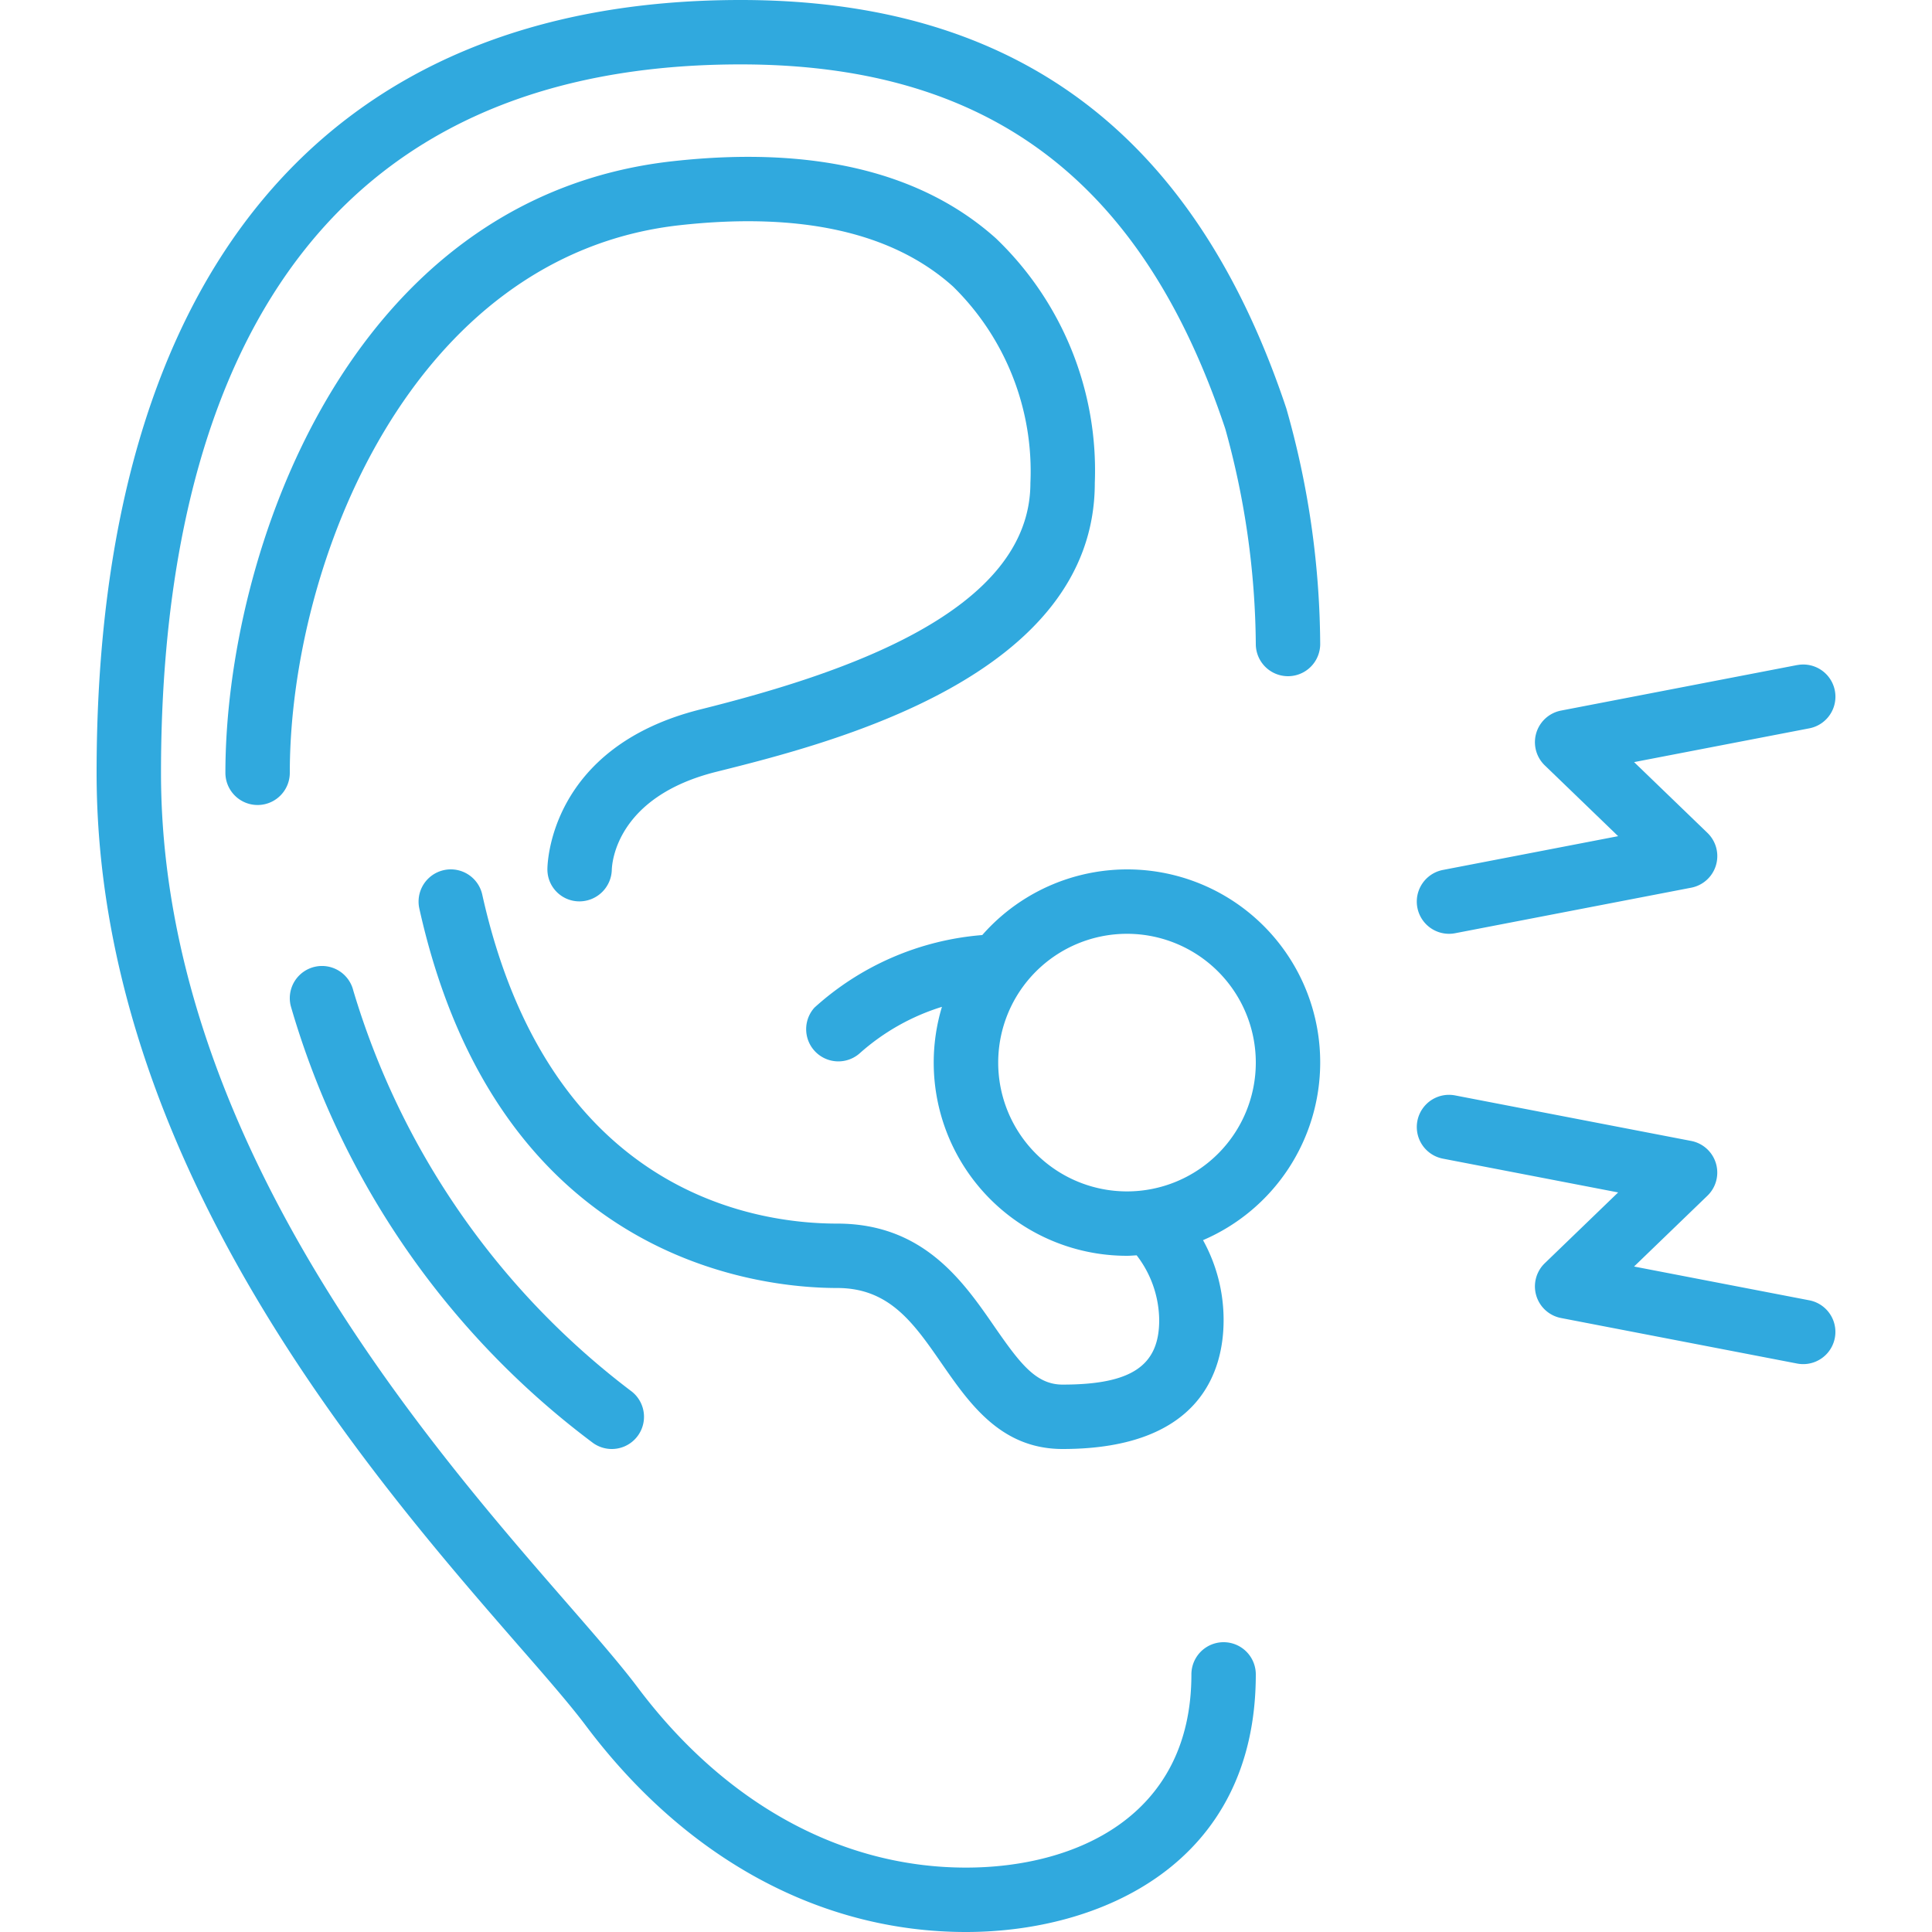
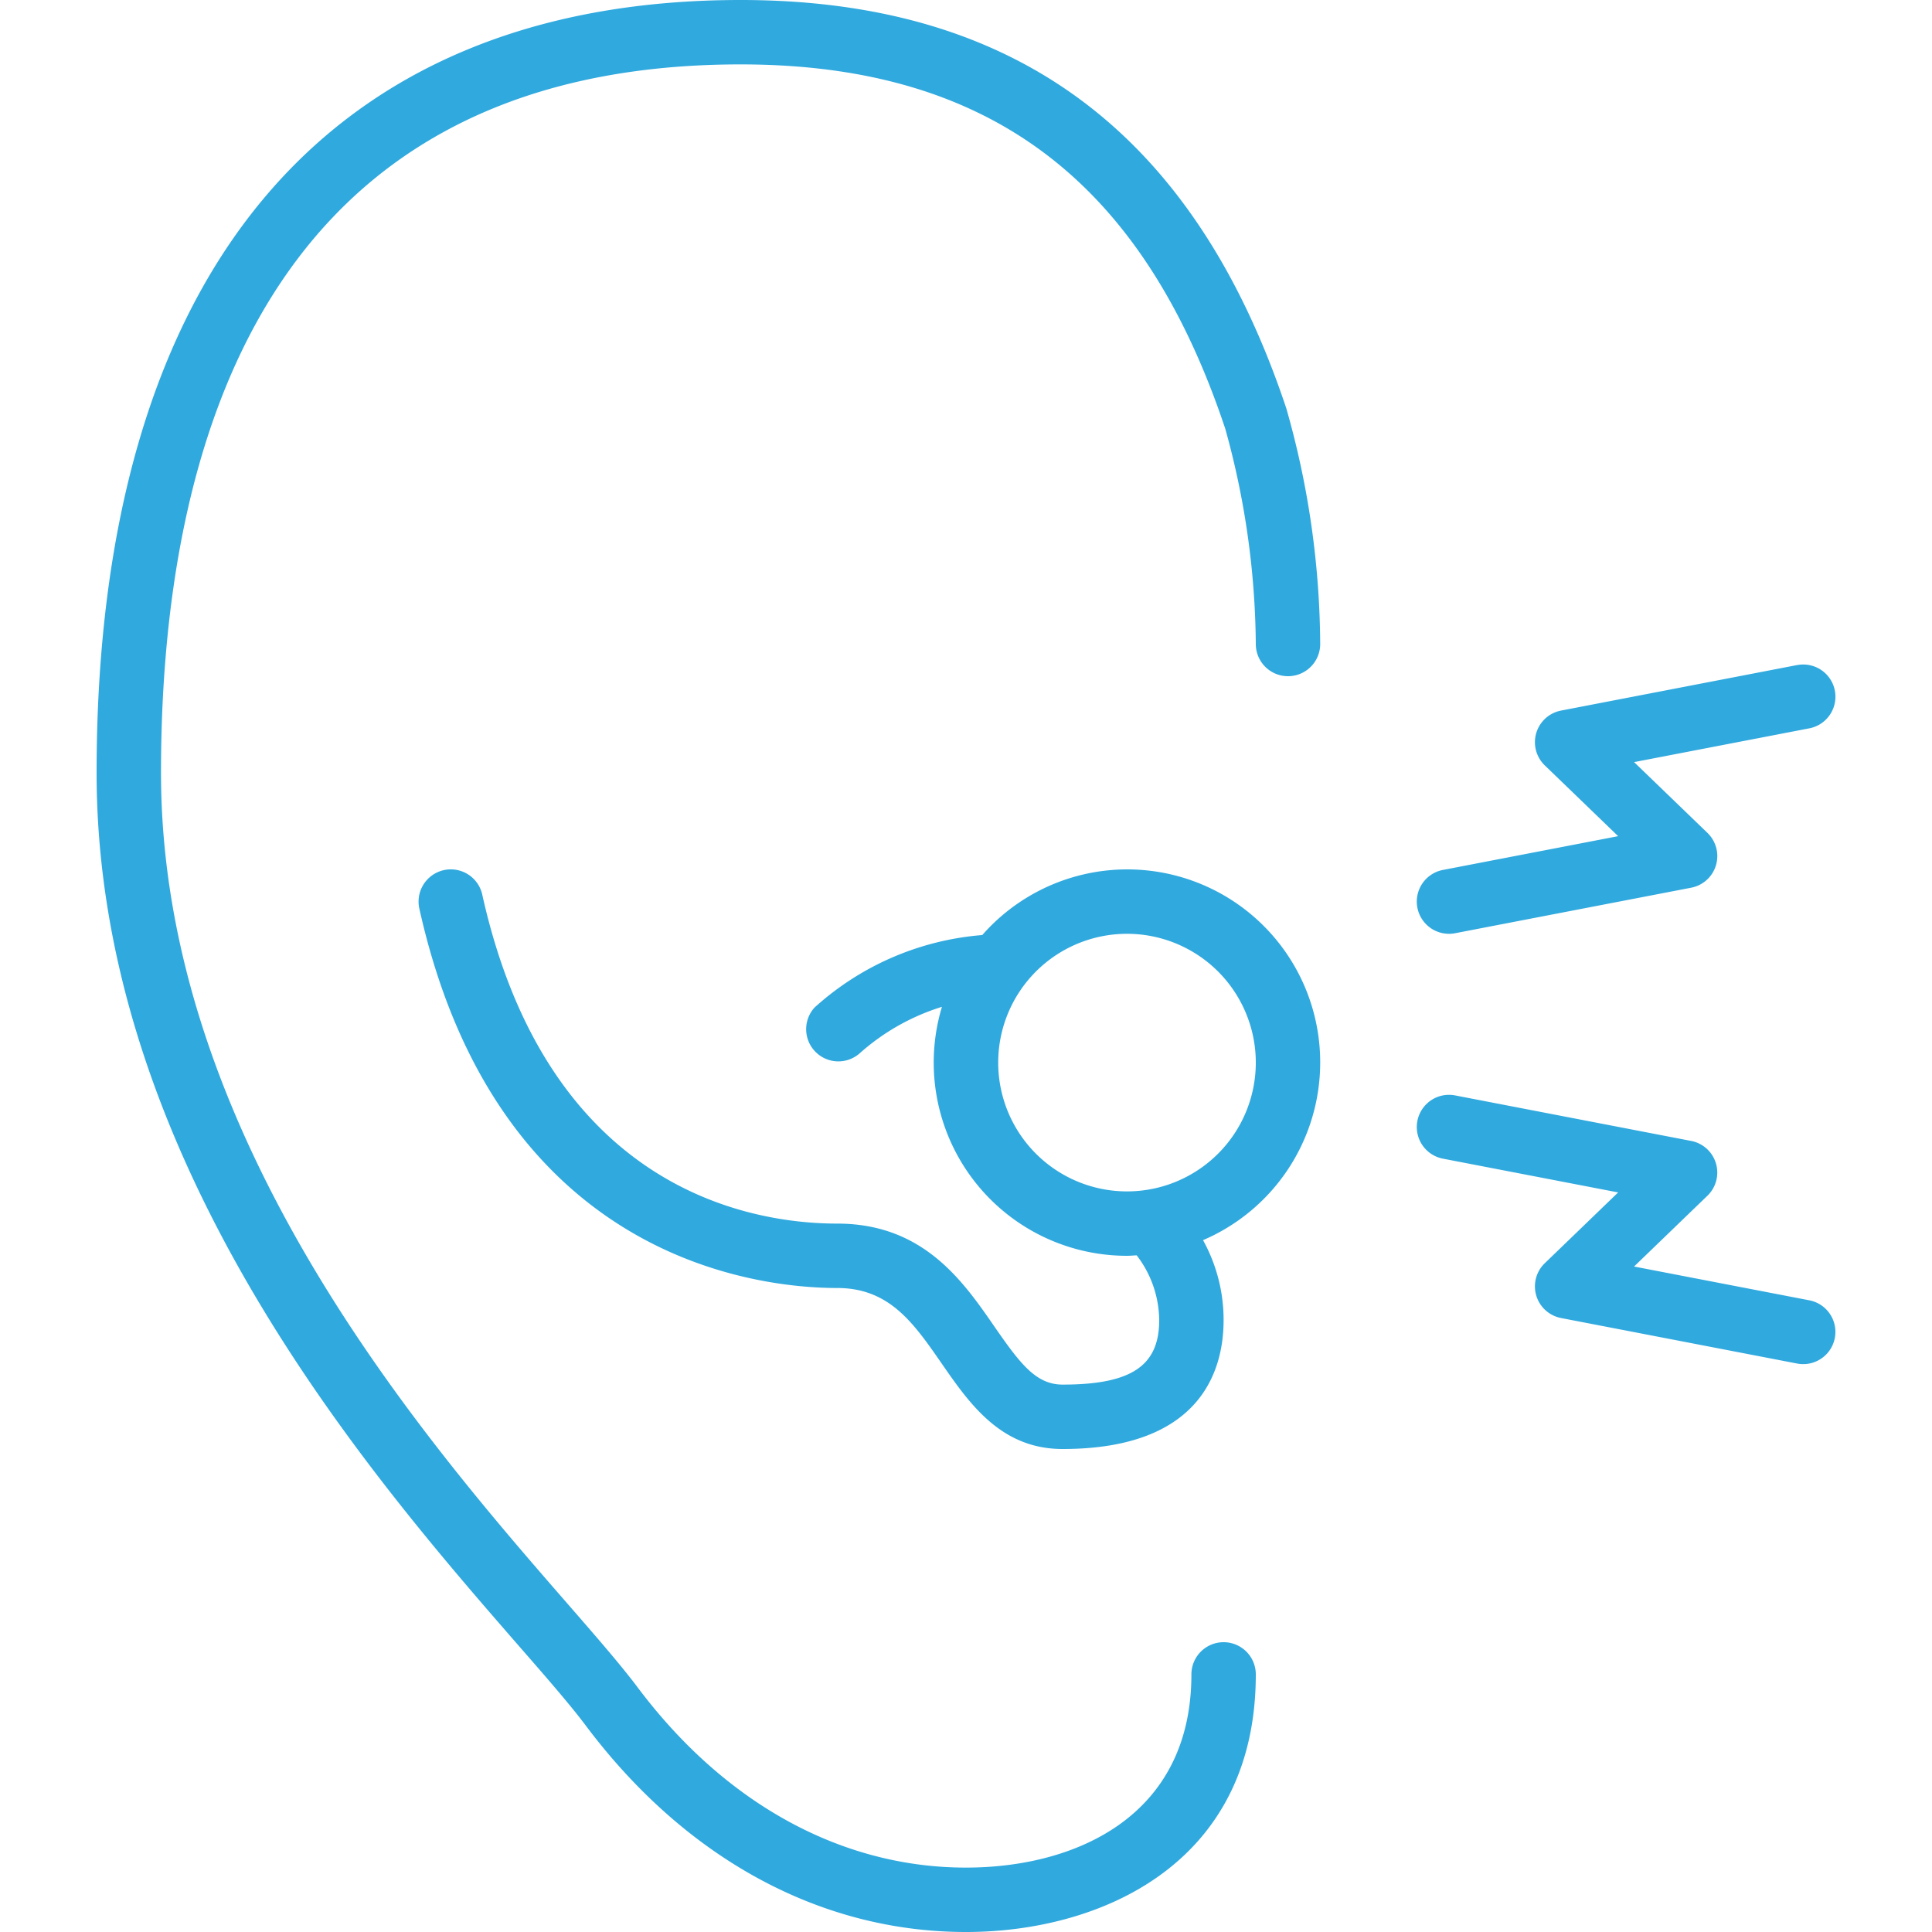
<svg xmlns="http://www.w3.org/2000/svg" width="512" height="512" x="0" y="0" viewBox="0 0 54 60" style="enable-background:new 0 0 512 512" xml:space="preserve" class="">
  <g>
    <g fill="#000" fill-rule="nonzero">
      <path d="M15.2 53.6C18.3 57.727 22.486 60 27 60c4.151 0 9-2.095 9-8a1 1 0 0 0-2 0c0 4.424-3.616 6-7 6-3.869 0-7.491-1.989-10.2-5.6-.52-.693-1.292-1.58-2.186-2.607C10.206 44.729 2 35.3 2 24 2 13.964 5.123 2 20 2c7.7 0 12.478 3.6 15.052 11.316.61 2.176.929 4.424.948 6.684a1 1 0 0 0 2 0 27.11 27.11 0 0 0-1.052-7.316C34.1 4.149 28.56 0 20 0 7.1 0 0 8.523 0 24c0 12.052 8.525 21.845 13.105 27.106.869.994 1.62 1.859 2.095 2.494z" fill="#30a9de" opacity="1" data-original="#000000" class="" />
-       <path d="M18.758 22.03C14.054 23.206 14 26.846 14 27c0 .545.44.989.986.993H15a1.008 1.008 0 0 0 1-.979c.007-.231.152-2.271 3.242-3.044C22.761 23.09 31 21.031 31 15a9.98 9.98 0 0 0-3.073-7.6c-2.314-2.07-5.693-2.876-10.037-2.393C7.771 6.13 4 17.253 4 24a1 1 0 0 0 2 0C6 17.5 9.757 7.922 18.11 6.994c3.756-.416 6.611.22 8.483 1.9A8.033 8.033 0 0 1 29 15c0 4.006-5.846 5.931-10.242 7.03zM15.419 44.814a1 1 0 0 0 1.162-1.628 24.333 24.333 0 0 1-8.611-12.43 1 1 0 0 0-1.94.487 25.943 25.943 0 0 0 9.389 13.571z" fill="#30a9de" opacity="1" data-original="#000000" class="" />
      <path d="M38 33a5.992 5.992 0 0 0-10.495-3.961 8.8 8.8 0 0 0-5.212 2.254A1 1 0 0 0 23.7 32.71a6.9 6.9 0 0 1 2.553-1.442A6 6 0 0 0 32 39c.1 0 .2-.01.3-.015.447.577.693 1.285.7 2.015 0 1.42-.869 2-3 2-.828 0-1.319-.651-2.116-1.8C26.9 39.774 25.667 38 23 38c-2.632 0-8.975-1-11.023-10.217a1 1 0 1 0-1.954.434C12.453 39.15 20.57 40 23 40c1.62 0 2.37 1.083 3.24 2.338S28.084 45 30 45c4.351 0 5-2.506 5-4a5.115 5.115 0 0 0-.639-2.486A6.005 6.005 0 0 0 38 33zm-6 4a4 4 0 1 1 0-8 4 4 0 0 1 0 8zM52.811 20.654l-7.333 1.414a1 1 0 0 0-.505 1.7l2.28 2.2-5.442 1.049a1 1 0 1 0 .379 1.965l7.333-1.414a1 1 0 0 0 .505-1.7l-2.28-2.2 5.442-1.049a1 1 0 0 0-.378-1.964zM53.189 40.382l-5.442-1.049 2.28-2.2a1 1 0 0 0-.505-1.7l-7.333-1.414a1 1 0 0 0-.378 1.964l5.442 1.049-2.28 2.2a1 1 0 0 0 .505 1.7l7.333 1.414a1 1 0 1 0 .378-1.964z" fill="#30a9de" opacity="1" data-original="#000000" class="" />
    </g>
  </g>
</svg>